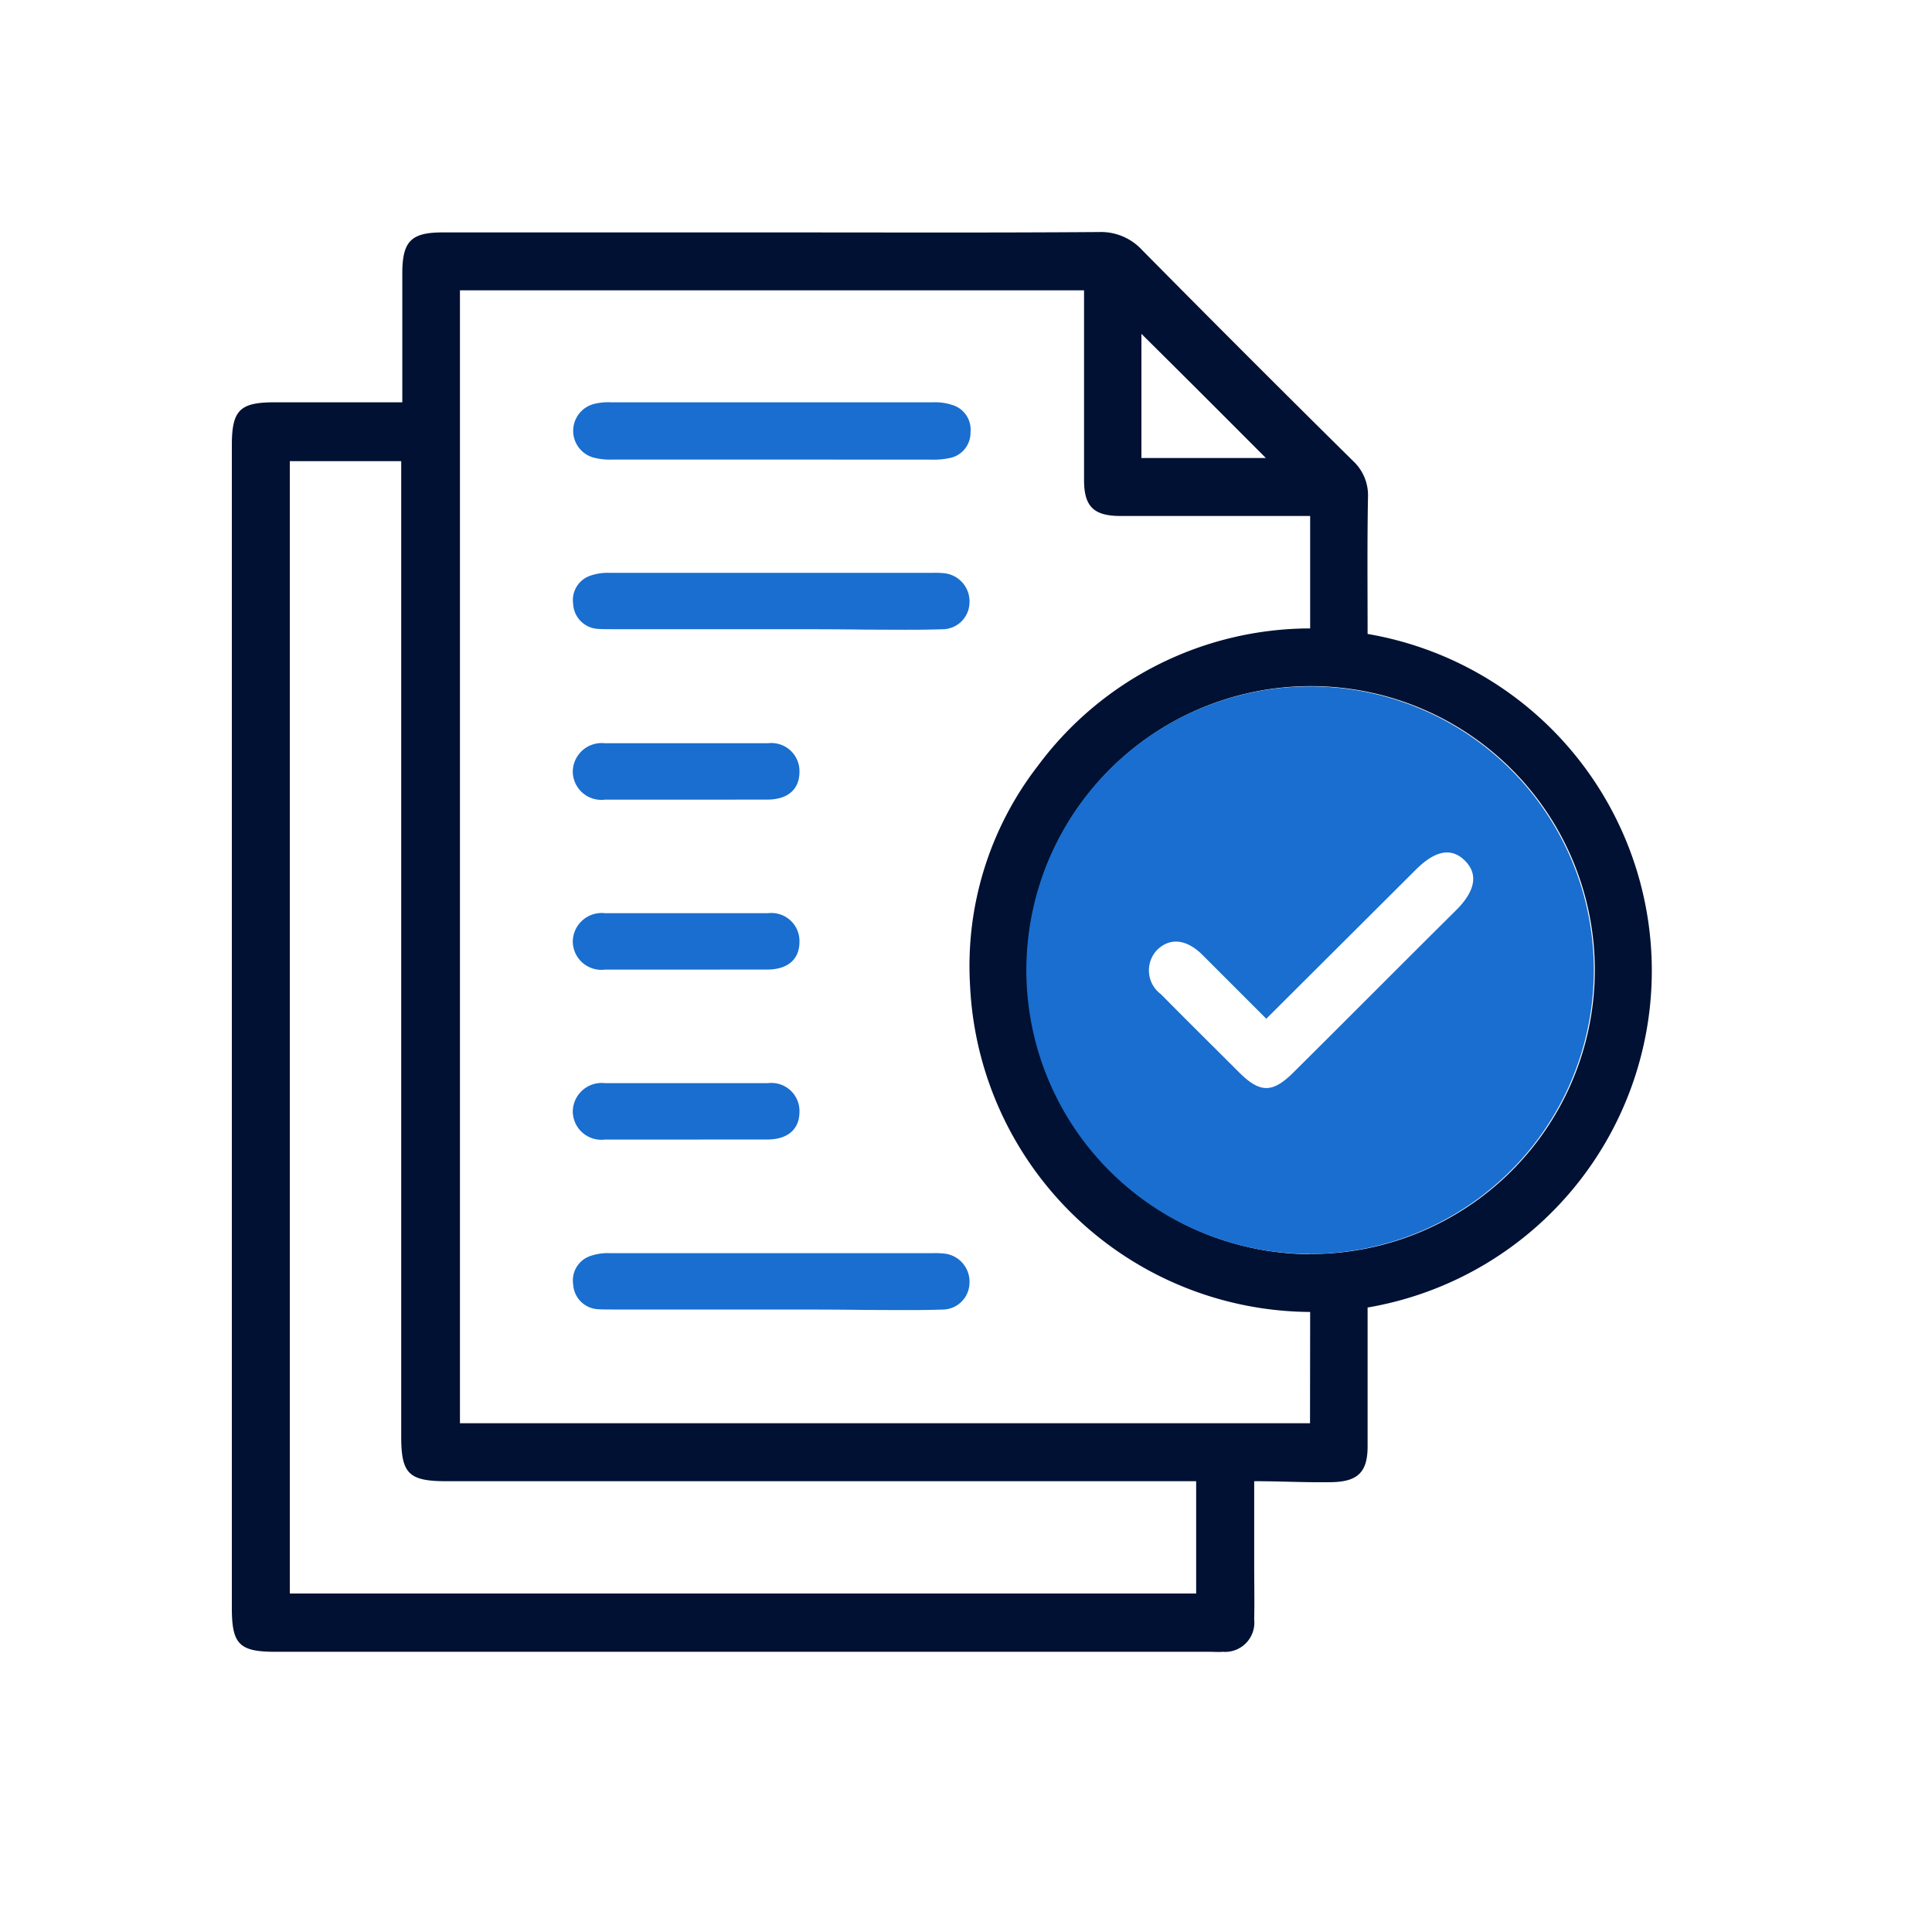
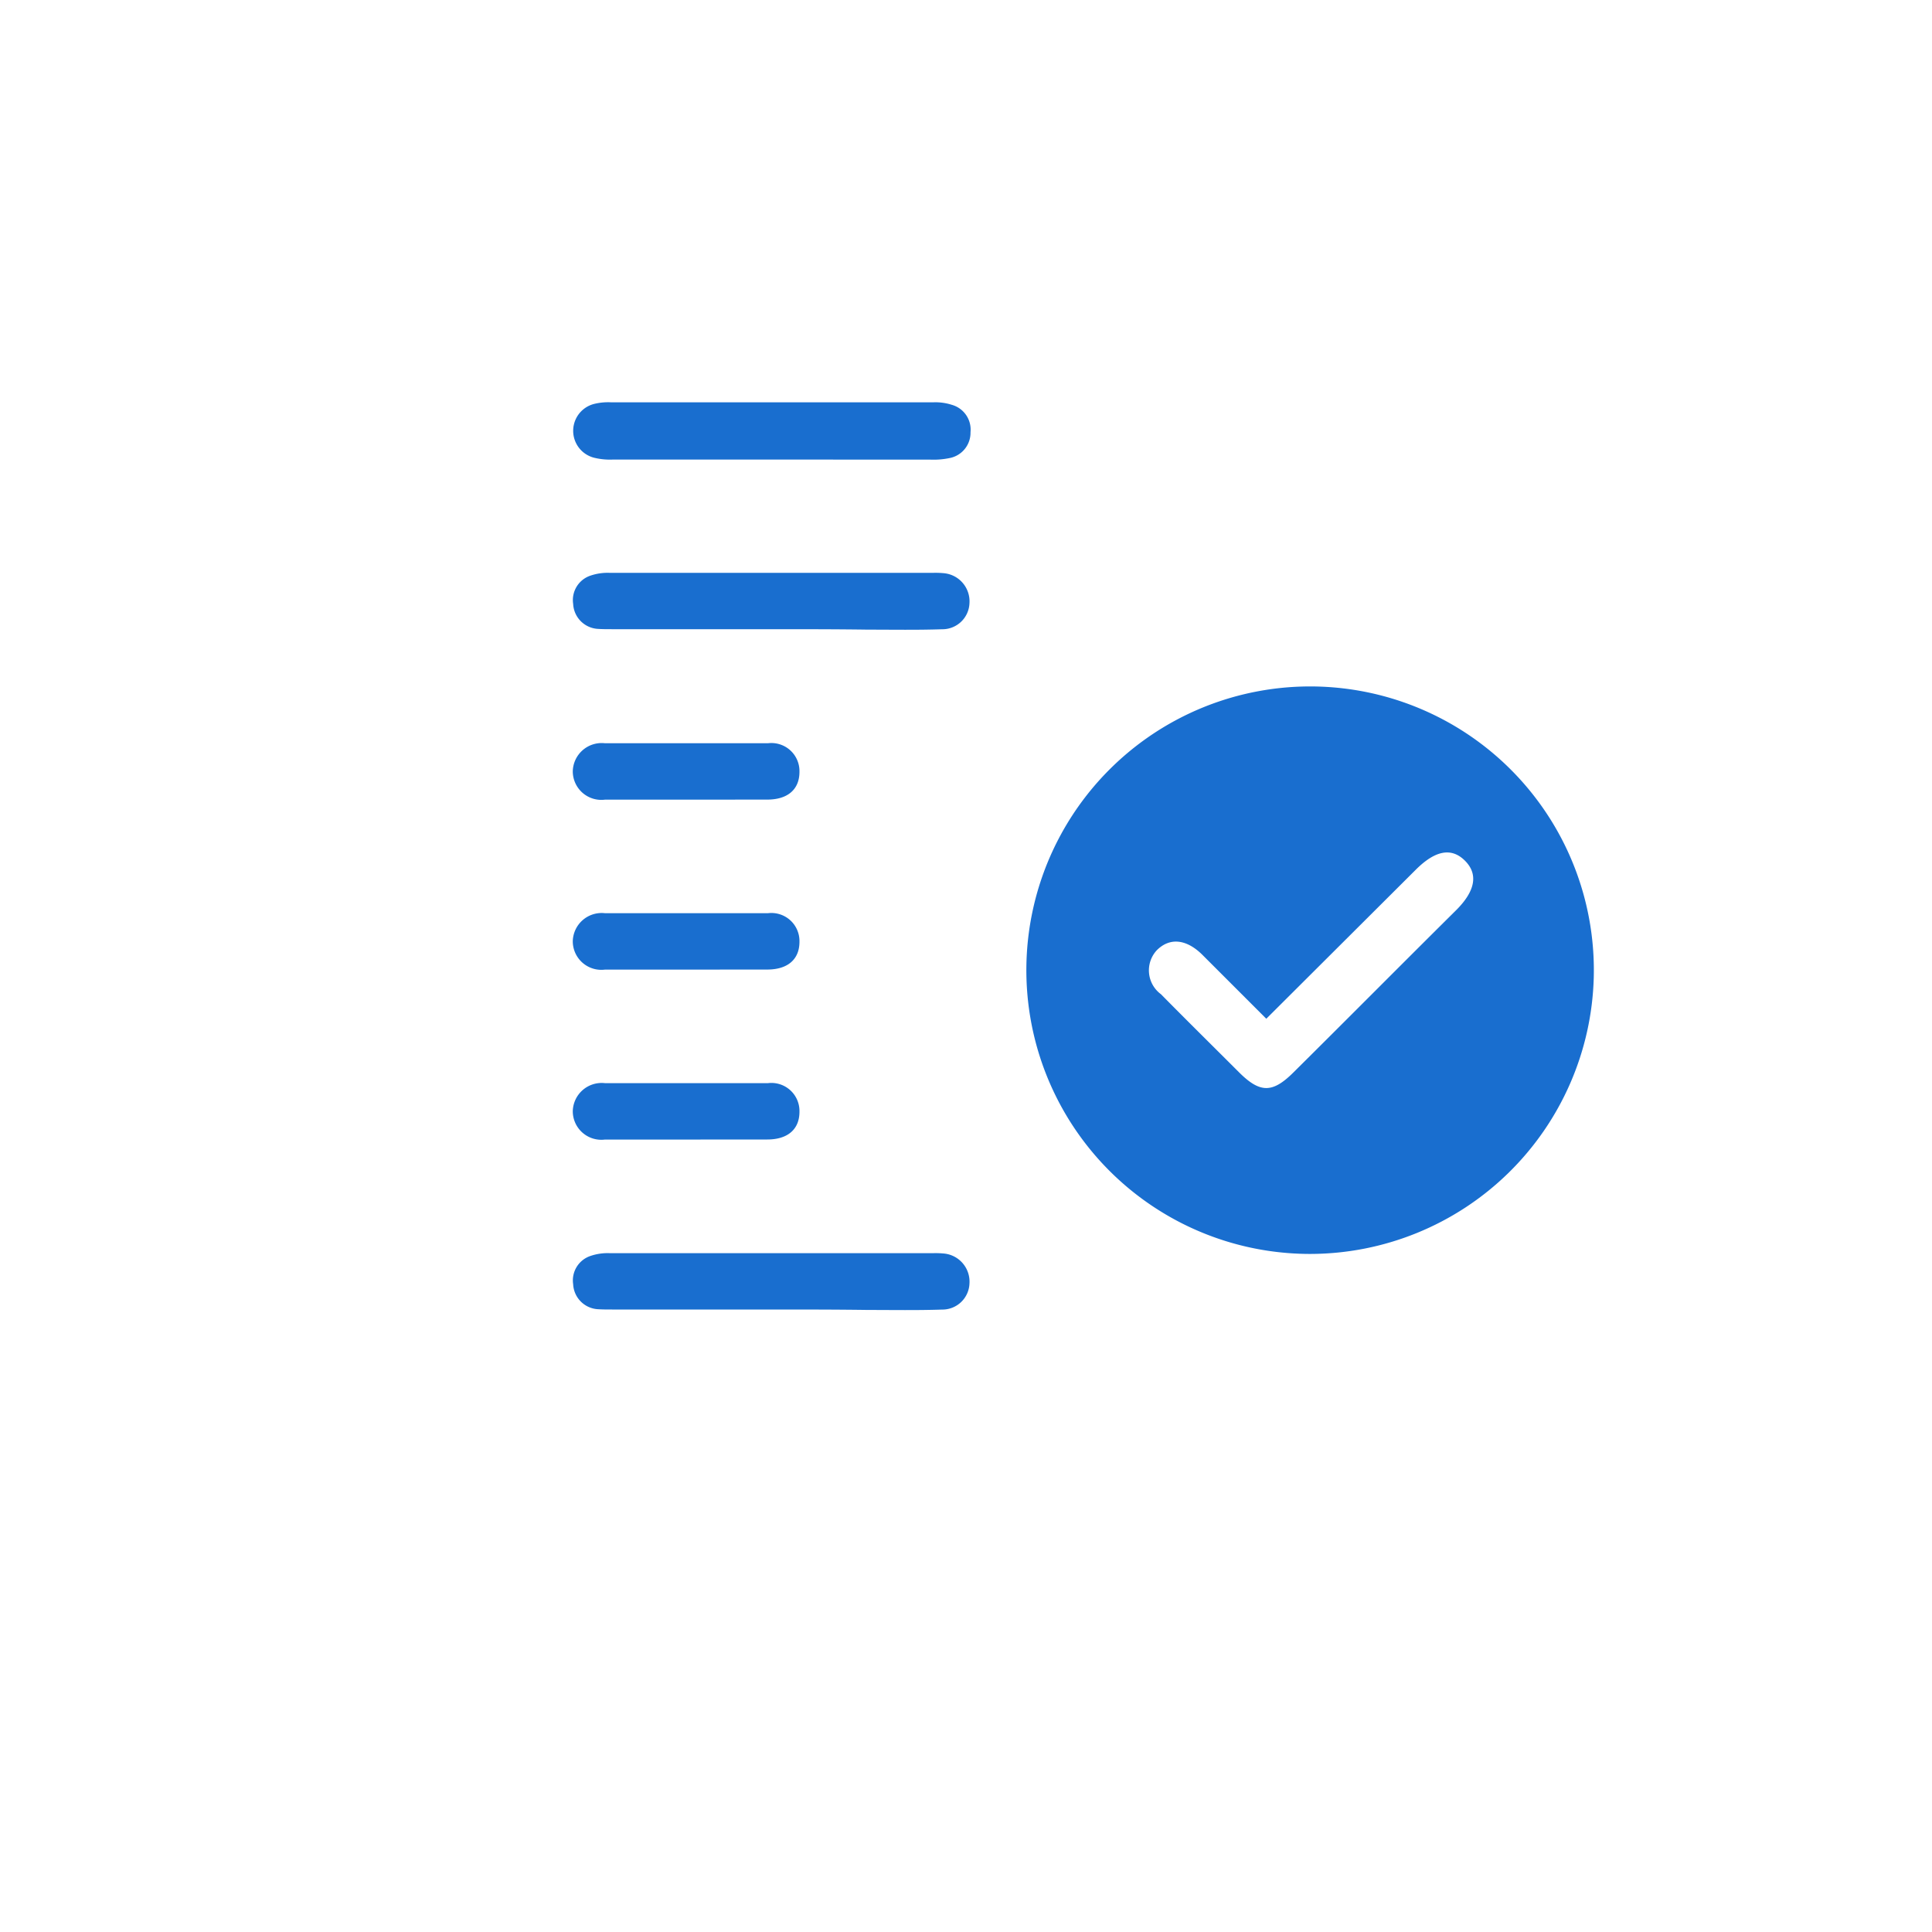
<svg xmlns="http://www.w3.org/2000/svg" width="30" height="30" viewBox="0 0 30 30">
  <defs>
    <clipPath id="clip-path">
      <rect id="Rectangle_35386" data-name="Rectangle 35386" width="30" height="30" transform="translate(375 152)" fill="#fff" stroke="#707070" stroke-width="1" />
    </clipPath>
  </defs>
  <g id="proof-of-verification-icon" transform="translate(-375 -152)" clip-path="url(#clip-path)">
    <g id="approve-01" transform="translate(378.6 155.6)">
      <g id="Group_60225" data-name="Group 60225" transform="translate(0 0)">
-         <path id="Path_94969" data-name="Path 94969" d="M45.175,47.8V49.08c0,.29.006.58,0,.869a.454.454,0,0,1-.489.5c-.064.006-.129,0-.193,0H29.976c-.56,0-.676-.116-.676-.683V31.717c0-.547.122-.67.663-.67h1.984v-2c0-.5.135-.638.625-.638H37.9c1.623,0,3.246.006,4.869-.006a.867.867,0,0,1,.663.277c1.082,1.095,2.177,2.19,3.272,3.272a.728.728,0,0,1,.238.573c-.013.708-.006,1.41-.006,2.119a5.305,5.305,0,0,1,0,10.459v2.158c0,.4-.155.547-.56.554S45.594,47.8,45.175,47.8Zm.869-2.628a5.319,5.319,0,0,1-5.281-5.069,5.077,5.077,0,0,1,1.05-3.407,5.274,5.274,0,0,1,4.231-2.138V32.812H43.1c-.419,0-.567-.148-.567-.56V29.308H32.842V46.9h13.2Zm-.006-.9a4.409,4.409,0,1,0-4.392-4.437A4.417,4.417,0,0,0,46.038,44.275ZM44.274,47.8H32.63c-.58,0-.7-.116-.7-.689V31.961H30.2V49.544H44.274Zm-.85-17.82v1.932h1.932Q44.39,30.941,43.424,29.984Z" transform="translate(-29.3 -28.4)" fill="#013" />
        <path id="Path_94971" data-name="Path 94971" d="M225.291,146.9A4.406,4.406,0,1,1,229.7,142.6,4.411,4.411,0,0,1,225.291,146.9Zm-.676-3.652-1-1c-.245-.238-.5-.264-.7-.064a.46.46,0,0,0,.064.683c.4.406.805.805,1.211,1.211.328.328.522.328.85,0,.844-.837,1.681-1.681,2.525-2.518.3-.3.341-.56.135-.766s-.457-.167-.766.142Z" transform="translate(-208.552 -131.029)" fill="#196ecf" />
        <path id="Path_94974" data-name="Path 94974" d="M114.668,70.389h-2.454a1.033,1.033,0,0,1-.283-.026.431.431,0,0,1-.013-.837.9.9,0,0,1,.264-.026h5.011a.838.838,0,0,1,.283.039.4.4,0,0,1,.29.425.4.4,0,0,1-.316.4,1.228,1.228,0,0,1-.309.026Z" transform="translate(-106.296 -66.853)" fill="#196ecf" />
        <path id="Path_94975" data-name="Path 94975" d="M114.625,111.476h-2.48c-.077,0-.161,0-.238-.006a.408.408,0,0,1-.367-.386.4.4,0,0,1,.264-.438.824.824,0,0,1,.3-.045h5.03a1.4,1.4,0,0,1,.167.006.439.439,0,0,1,.393.464.421.421,0,0,1-.425.406c-.386.013-.773.006-1.153.006C115.617,111.476,115.121,111.476,114.625,111.476Z" transform="translate(-106.24 -105.306)" fill="#196ecf" />
        <path id="Path_94982" data-name="Path 94982" d="M114.625,111.476h-2.48c-.077,0-.161,0-.238-.006a.408.408,0,0,1-.367-.386.4.4,0,0,1,.264-.438.824.824,0,0,1,.3-.045h5.03a1.4,1.4,0,0,1,.167.006.439.439,0,0,1,.393.464.421.421,0,0,1-.425.406c-.386.013-.773.006-1.153.006C115.617,111.476,115.121,111.476,114.625,111.476Z" transform="translate(-106.24 -94.742)" fill="#196ecf" />
-         <path id="Path_94978" data-name="Path 94978" d="M113.245,152.576H112a.444.444,0,0,1-.5-.438.449.449,0,0,1,.5-.438h2.531a.436.436,0,0,1,.489.444c0,.271-.18.431-.5.431Z" transform="translate(-106.206 -143.759)" fill="#196ecf" />
+         <path id="Path_94978" data-name="Path 94978" d="M113.245,152.576H112a.444.444,0,0,1-.5-.438.449.449,0,0,1,.5-.438h2.531a.436.436,0,0,1,.489.444c0,.271-.18.431-.5.431" transform="translate(-106.206 -143.759)" fill="#196ecf" />
        <path id="Path_94980" data-name="Path 94980" d="M113.245,152.576H112a.444.444,0,0,1-.5-.438.449.449,0,0,1,.5-.438h2.531a.436.436,0,0,1,.489.444c0,.271-.18.431-.5.431Z" transform="translate(-106.206 -141.12)" fill="#196ecf" />
        <path id="Path_94981" data-name="Path 94981" d="M113.245,152.576H112a.444.444,0,0,1-.5-.438.449.449,0,0,1,.5-.438h2.531a.436.436,0,0,1,.489.444c0,.271-.18.431-.5.431Z" transform="translate(-106.206 -138.481)" fill="#196ecf" />
      </g>
    </g>
  </g>
</svg>